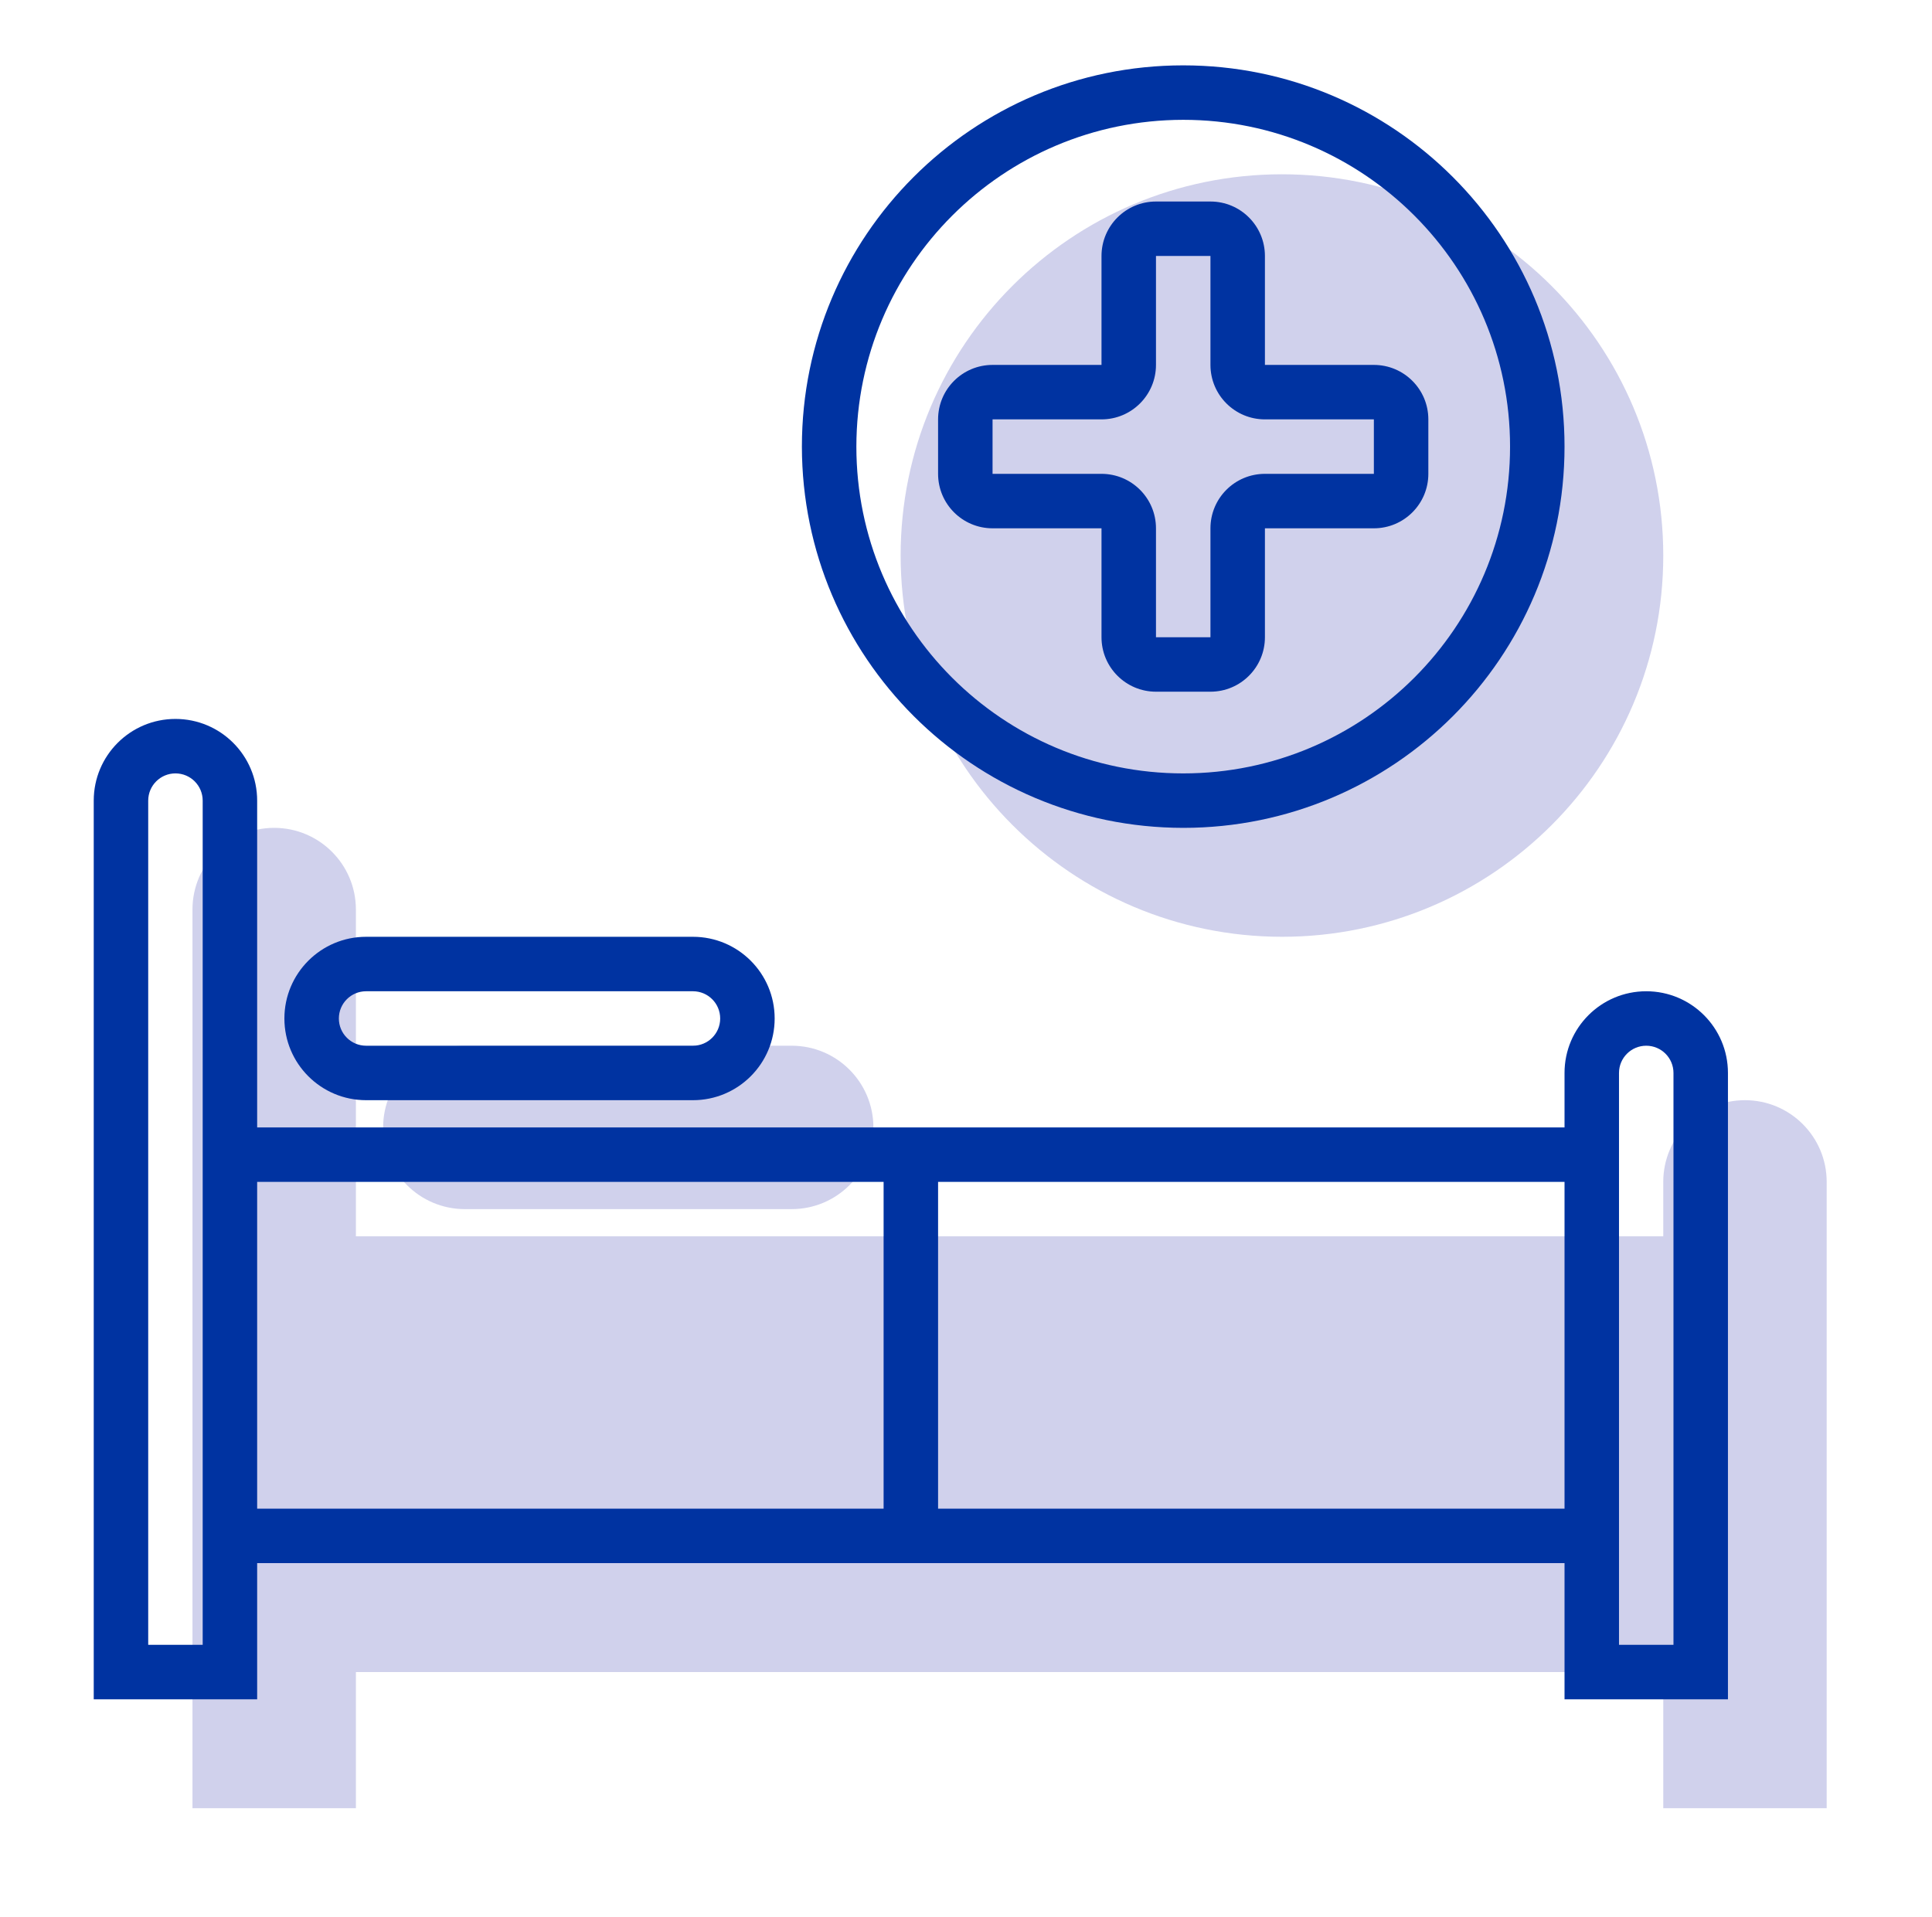
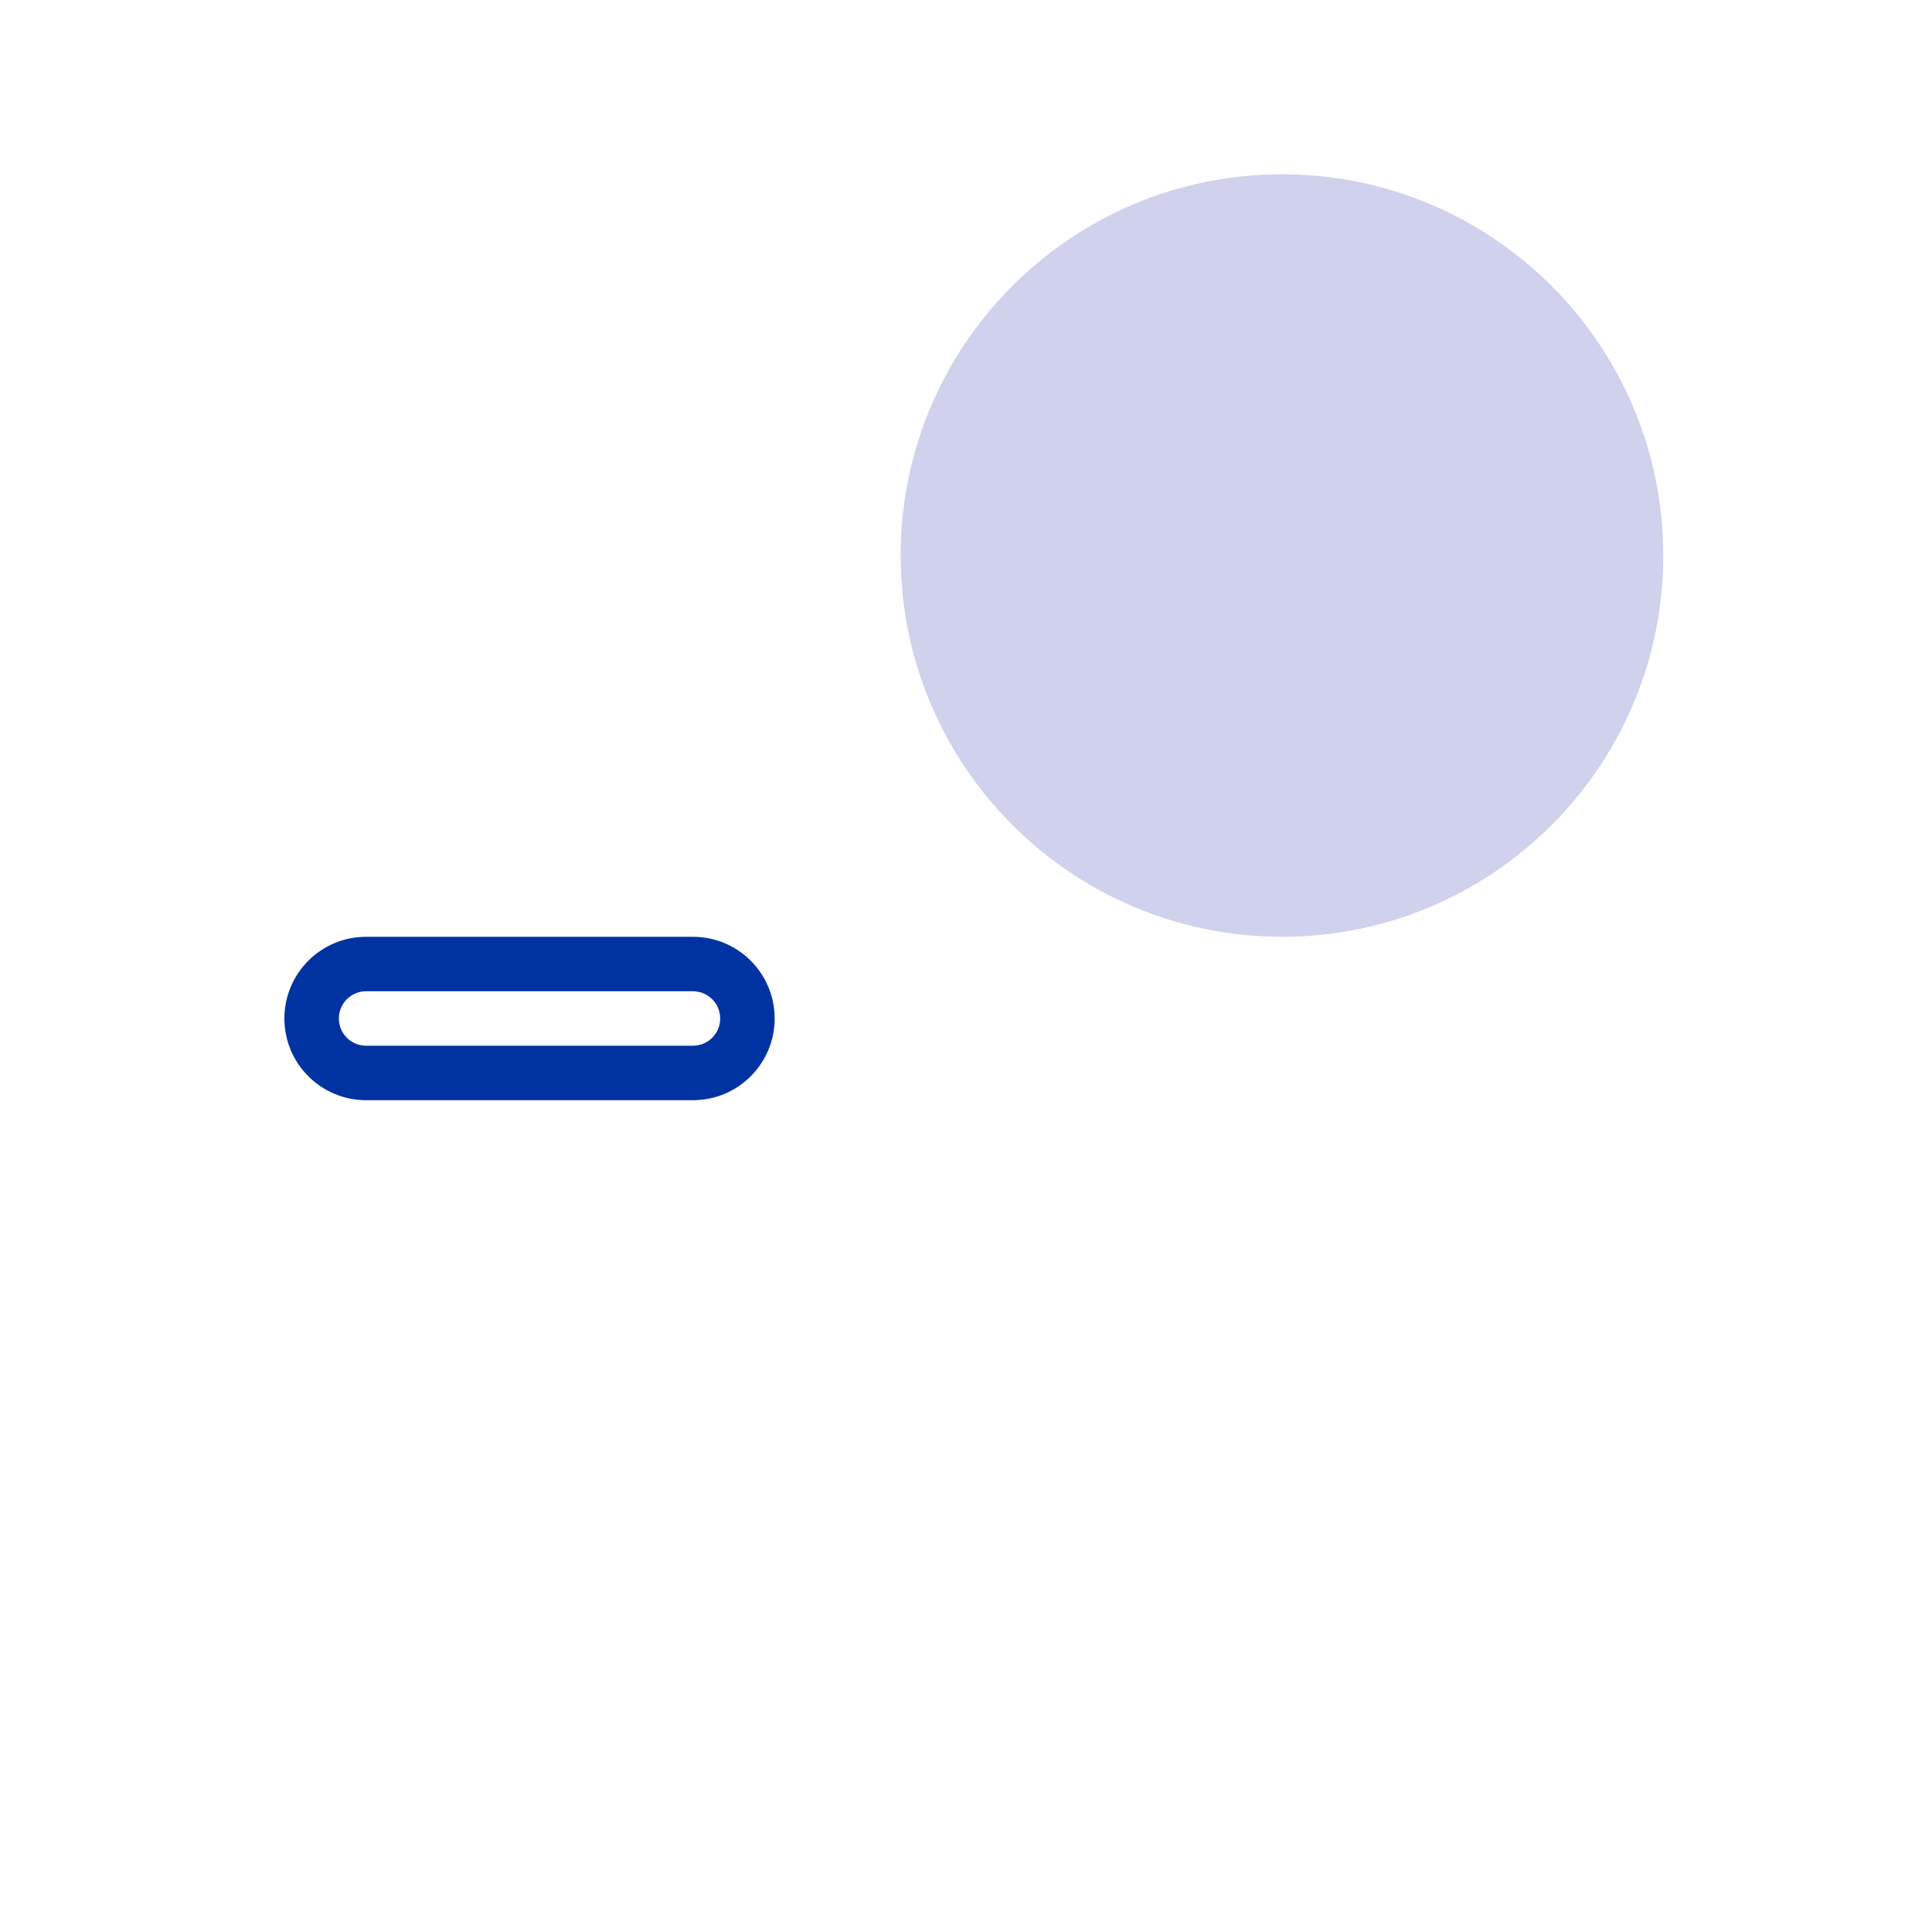
<svg xmlns="http://www.w3.org/2000/svg" version="1.1" id="Capa_1" x="0px" y="0px" viewBox="0 0 532 528" style="enable-background:new 0 0 532 528;" xml:space="preserve">
  <g>
-     <path style="fill:#D0D1EC;" d="M480.5,303c-12.427,0-22.5,10.073-22.5,22.5v15H98v-90c0-12.427-10.073-22.5-22.5-22.5   S53,238.073,53,250.5V498h45v-37.5h360V498h45V325.5C503,313.073,492.927,303,480.5,303z M270.5,445.5H98 M458,445.5H285.5" />
-     <path style="fill:#D0D1EC;" d="M218,288h-90c-12.427,0-22.5,10.073-22.5,22.5S115.573,333,128,333h90   c12.427,0,22.5-10.073,22.5-22.5S230.427,288,218,288z" />
    <path style="fill:#D0D1EC;" d="M353,258c57.99,0,105-47.01,105-105S410.99,48,353,48S248,95.01,248,153   C248.062,210.964,295.036,257.938,353,258z" />
  </g>
  <g>
-     <path style="fill:#0033A1;" d="M453.312,273c-12.427,0-22.5,10.073-22.5,22.5v15h-360v-90c0-12.427-10.073-22.5-22.5-22.5   s-22.5,10.073-22.5,22.5V468h45v-37.5h360V468h45V295.5C475.812,283.073,465.739,273,453.312,273z M55.812,453h-15V220.5   c0-4.142,3.358-7.5,7.5-7.5s7.5,3.358,7.5,7.5V453z M70.812,415.5v-90h172.5v90H70.812z M258.312,415.5v-90h172.5v90H258.312z    M460.812,453h-15V295.5c0-4.142,3.358-7.5,7.5-7.5s7.5,3.358,7.5,7.5V453z" />
    <path style="fill:#0033A1;" d="M190.812,258h-90c-12.427,0-22.5,10.073-22.5,22.5s10.073,22.5,22.5,22.5h90   c12.427,0,22.5-10.073,22.5-22.5S203.239,258,190.812,258z M190.812,288h-90c-4.142,0-7.5-3.358-7.5-7.5s3.358-7.5,7.5-7.5h90   c4.142,0,7.5,3.358,7.5,7.5S194.954,288,190.812,288z" />
-     <path style="fill:#0033A1;" d="M378.312,100.5h-30v-30c0-8.285-6.715-15-15-15h-15c-8.285,0-15,6.715-15,15v30h-30   c-8.285,0-15,6.715-15,15v15c0,8.285,6.715,15,15,15h30v30c0,8.285,6.715,15,15,15h15c8.285,0,15-6.715,15-15v-30h30   c8.285,0,15-6.715,15-15v-15C393.312,107.215,386.597,100.5,378.312,100.5z M378.312,130.5h-30c-8.285,0-15,6.715-15,15v30h-15v-30   c0-8.285-6.715-15-15-15h-30v-15h30c8.285,0,15-6.715,15-15v-30h15v30c0,8.285,6.715,15,15,15h30V130.5z" />
-     <path style="fill:#0033A1;" d="M325.812,228c57.99,0,105-47.01,105-105s-47.01-105-105-105s-105,47.01-105,105   C220.874,180.964,267.849,227.938,325.812,228z M325.812,33c49.705,0,90,40.295,90,90s-40.295,90-90,90s-90-40.295-90-90   C235.866,73.316,276.129,33.053,325.812,33z" />
  </g>
</svg>